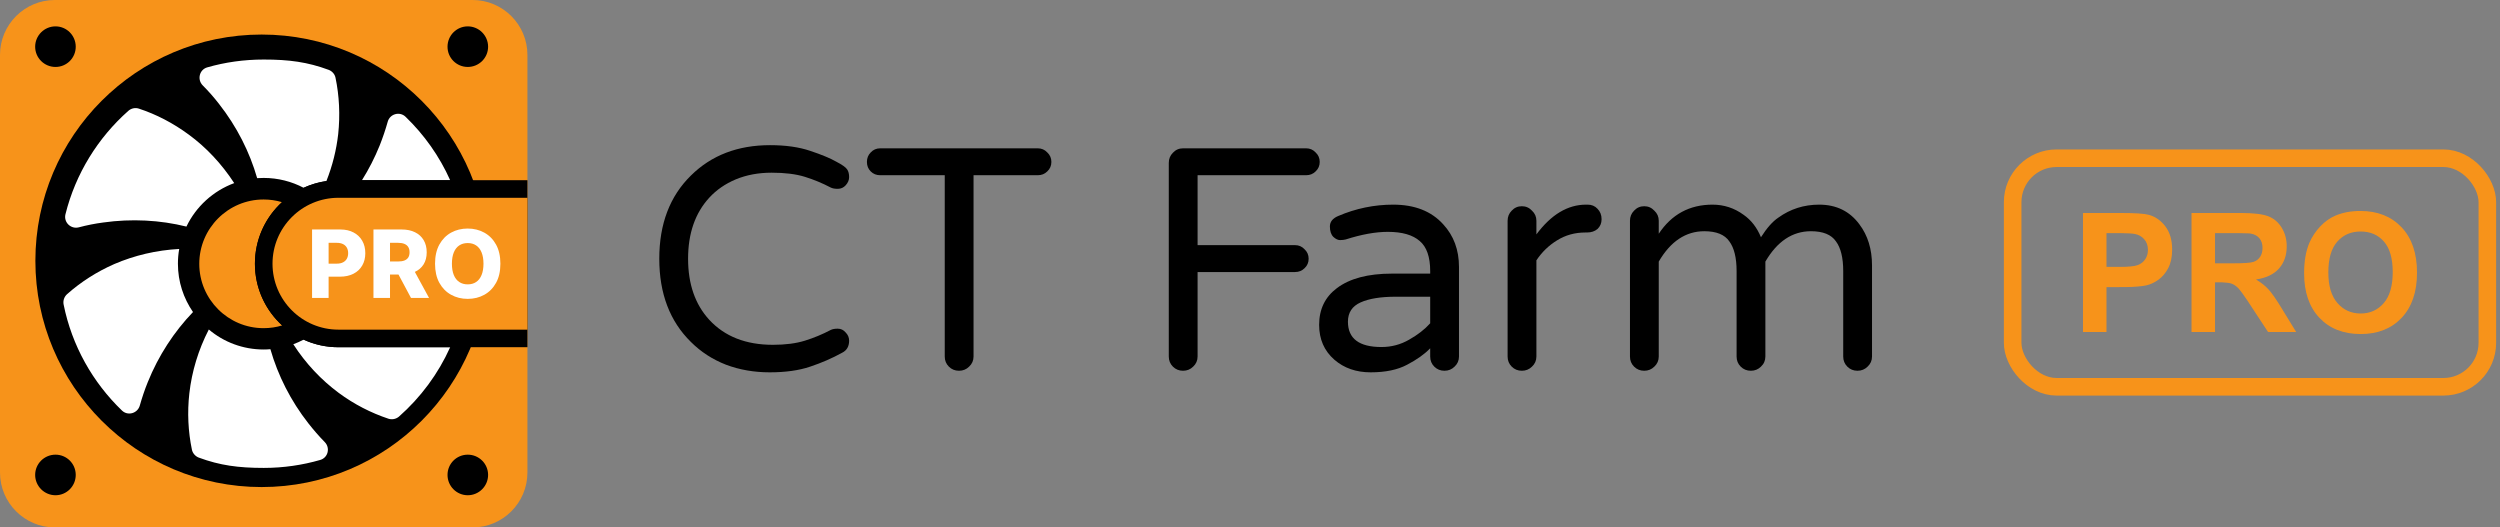
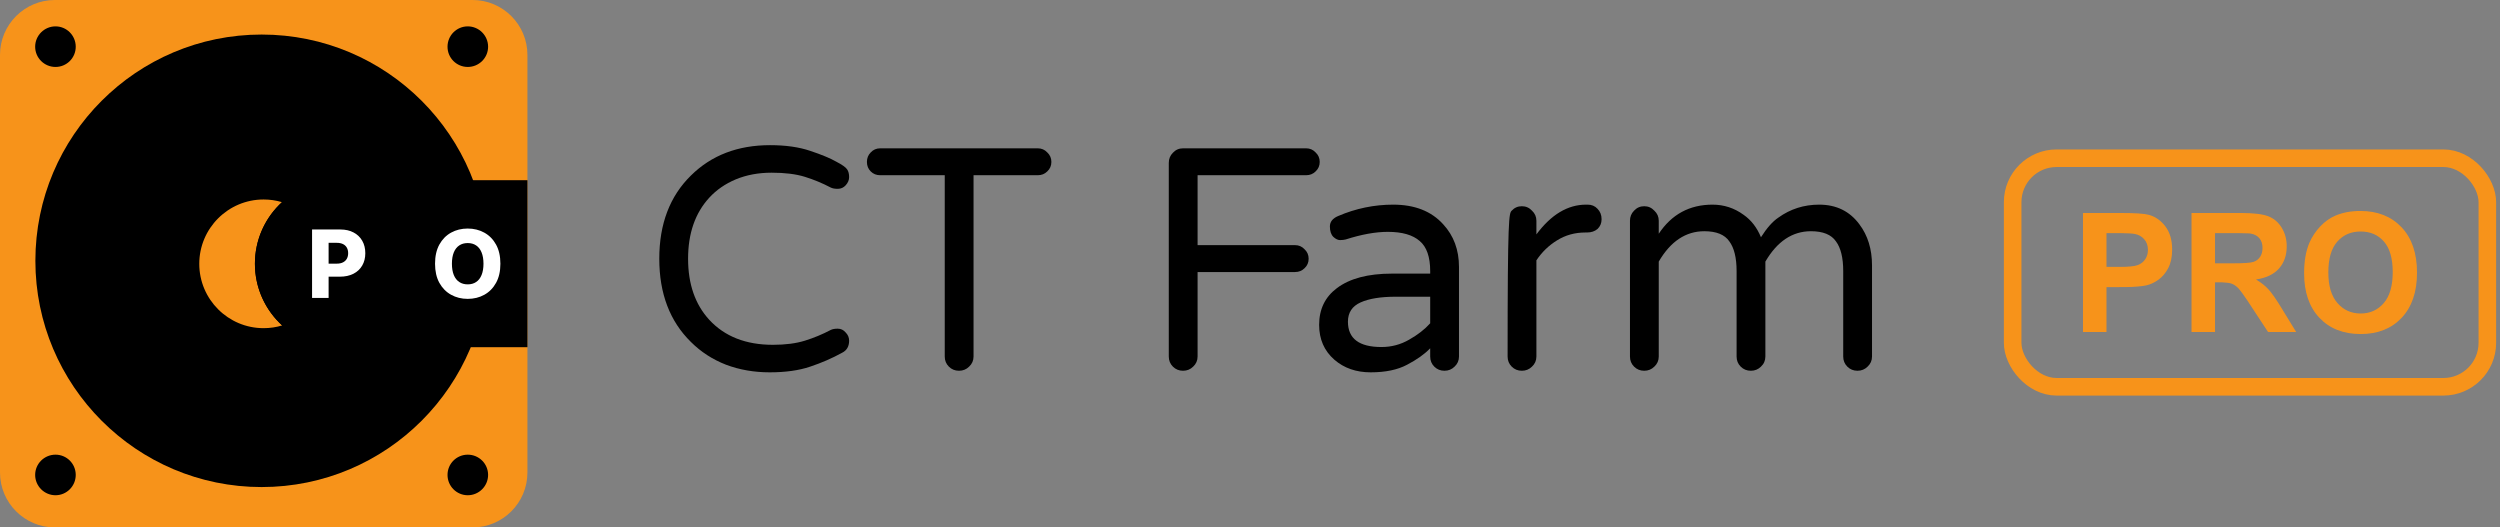
<svg xmlns="http://www.w3.org/2000/svg" width="237" height="50" viewBox="0 0 237 50" fill="none">
  <rect x="0" y="0" width="237" height="50" fill="#808080" stroke="none" />
  <g clip-path="url(#clip0_6724_70461)">
    <path d="M5.206 50H44.794C47.668 50 50 47.667 50 44.792V5.208C50 2.333 47.668 0 44.794 0H5.206C2.332 0 0 2.333 0 5.208V44.792C0 47.667 2.332 50 5.206 50Z" fill="#F7931A" />
    <path d="M24.802 3.275C36.649 3.275 46.252 12.867 46.252 24.724C46.252 36.561 36.649 46.173 24.802 46.173C12.966 46.173 3.354 36.561 3.354 24.724C3.354 12.867 12.966 3.275 24.802 3.275Z" fill="black" />
    <path fill-rule="evenodd" clip-rule="evenodd" d="M5.262 2.5C6.323 2.5 7.18 3.367 7.18 4.429C7.18 5.49 6.323 6.347 5.262 6.347C4.201 6.347 3.333 5.49 3.333 4.429C3.333 3.367 4.201 2.5 5.262 2.5ZM46.272 4.429C46.272 3.367 45.405 2.5 44.344 2.5C43.282 2.5 42.425 3.367 42.425 4.429C42.425 5.49 43.282 6.347 44.344 6.347C45.405 6.347 46.272 5.49 46.272 4.429ZM42.425 45.021C42.425 46.082 43.282 46.949 44.344 46.949C45.405 46.949 46.272 46.082 46.272 45.021C46.272 43.959 45.405 43.102 44.344 43.102C43.282 43.102 42.425 43.959 42.425 45.021ZM7.18 45.021C7.18 43.959 6.323 43.102 5.262 43.102C4.201 43.102 3.333 43.959 3.333 45.021C3.333 46.082 4.201 46.949 5.262 46.949C6.323 46.949 7.18 46.082 7.18 45.021Z" fill="black" />
-     <path fill-rule="evenodd" clip-rule="evenodd" d="M24.378 16.888C23.663 14.399 22.449 12.001 20.776 9.868C20.296 9.246 19.776 8.654 19.215 8.092C18.674 7.541 18.898 6.603 19.643 6.388C21.337 5.899 23.133 5.644 25 5.644C27.398 5.644 29.153 5.878 31.163 6.623C31.48 6.746 31.735 7.021 31.806 7.368C32.163 9.072 32.255 10.899 32.061 12.715C31.89 14.217 31.519 15.713 30.943 17.164C30.182 17.274 29.456 17.492 28.782 17.802C27.651 17.206 26.362 16.868 25 16.868C24.787 16.868 24.584 16.878 24.381 16.888L24.378 16.888ZM28.783 32.197C28.469 32.363 28.143 32.509 27.806 32.634C28.98 34.46 30.459 36.021 32.112 37.246C33.571 38.327 35.173 39.144 36.826 39.695C37.173 39.807 37.551 39.725 37.826 39.491C39.876 37.68 41.541 35.442 42.677 32.916H32.083C30.905 32.916 29.788 32.659 28.783 32.197ZM42.676 17.083C41.66 14.811 40.217 12.775 38.449 11.072C37.888 10.531 36.959 10.796 36.755 11.541C36.541 12.306 36.286 13.052 36 13.776C35.533 14.936 34.966 16.044 34.313 17.083H42.676ZM7.469 21.552C8.235 21.348 9.01 21.195 9.786 21.093C12.47 20.715 15.174 20.858 17.674 21.48C18.582 19.582 20.214 18.093 22.204 17.358C21.02 15.542 19.551 13.97 17.888 12.756C16.419 11.674 14.816 10.838 13.163 10.297C12.816 10.184 12.439 10.266 12.163 10.511C9.286 13.062 7.163 16.46 6.204 20.317C6.02 21.072 6.714 21.746 7.469 21.552ZM29.235 40.133C27.562 38.001 26.347 35.592 25.633 33.103C25.429 33.123 25.215 33.133 25 33.133C23.031 33.133 21.205 32.429 19.796 31.235C18.796 33.174 18.184 35.225 17.95 37.286C17.745 39.103 17.837 40.919 18.194 42.633C18.266 42.97 18.521 43.256 18.837 43.378C20.847 44.123 22.613 44.358 25.011 44.358C26.868 44.358 28.664 44.092 30.358 43.603C31.102 43.388 31.327 42.46 30.786 41.909C30.225 41.337 29.715 40.745 29.235 40.133ZM16.867 25C16.867 24.521 16.908 24.052 16.99 23.602C14.827 23.715 12.735 24.215 10.837 25.031C9.163 25.766 7.643 26.745 6.347 27.898C6.082 28.143 5.959 28.511 6.031 28.868C6.816 32.776 8.796 36.256 11.561 38.919C12.123 39.46 13.051 39.184 13.255 38.439C13.47 37.684 13.714 36.95 14.01 36.225C15.021 33.715 16.5 31.45 18.296 29.582C17.398 28.276 16.867 26.705 16.867 25Z" fill="white" />
    <path fill-rule="evenodd" clip-rule="evenodd" d="M26.733 19.165C25.155 20.612 24.167 22.691 24.167 25C24.167 27.318 25.163 29.403 26.75 30.851C26.193 31.02 25.601 31.11 24.989 31.11C21.626 31.11 18.891 28.374 18.891 25.011C18.891 21.648 21.626 18.911 24.989 18.911C25.595 18.911 26.18 19 26.733 19.165Z" fill="#F7931A" />
    <path d="M24.166 25C24.166 20.628 27.711 17.084 32.083 17.084H50V32.917H32.083C27.711 32.917 24.166 29.372 24.166 25Z" fill="black" />
-     <path d="M25.834 25C25.834 21.548 28.632 18.75 32.084 18.75H50V31.25H32.084C28.632 31.25 25.834 28.452 25.834 25Z" fill="#F7931A" />
    <path d="M29.584 28.244V21.755H32.264C32.75 21.755 33.169 21.85 33.522 22.04C33.877 22.228 34.151 22.491 34.343 22.829C34.535 23.165 34.631 23.556 34.631 24.002C34.631 24.45 34.533 24.841 34.336 25.177C34.142 25.511 33.864 25.77 33.503 25.954C33.142 26.137 32.713 26.229 32.217 26.229H30.563V24.994H31.925C32.162 24.994 32.359 24.952 32.518 24.87C32.678 24.788 32.8 24.672 32.882 24.525C32.964 24.375 33.005 24.2 33.005 24.002C33.005 23.801 32.964 23.628 32.882 23.482C32.8 23.334 32.678 23.22 32.518 23.14C32.357 23.06 32.16 23.02 31.925 23.02H31.152V28.244H29.584Z" fill="white" />
-     <path d="M35.404 28.244V21.755H38.085C38.571 21.755 38.99 21.843 39.343 22.018C39.698 22.191 39.971 22.441 40.163 22.766C40.356 23.089 40.452 23.473 40.452 23.916C40.452 24.366 40.353 24.748 40.157 25.063C39.961 25.376 39.682 25.614 39.321 25.779C38.959 25.942 38.532 26.023 38.037 26.023H36.342V24.788H37.746C37.982 24.788 38.18 24.757 38.338 24.696C38.499 24.632 38.62 24.537 38.703 24.41C38.785 24.282 38.826 24.117 38.826 23.916C38.826 23.715 38.785 23.55 38.703 23.419C38.62 23.286 38.499 23.186 38.338 23.121C38.178 23.053 37.98 23.02 37.746 23.02H36.973V28.244H35.404ZM39.057 25.279L40.673 28.244H38.962L37.378 25.279H39.057Z" fill="white" />
    <path d="M47.437 25C47.437 25.714 47.3 26.319 47.025 26.815C46.75 27.312 46.379 27.689 45.91 27.947C45.443 28.204 44.919 28.333 44.338 28.333C43.755 28.333 43.23 28.203 42.763 27.943C42.296 27.684 41.926 27.307 41.651 26.812C41.379 26.316 41.242 25.712 41.242 25C41.242 24.286 41.379 23.681 41.651 23.184C41.926 22.688 42.296 22.311 42.763 22.053C43.23 21.795 43.755 21.666 44.338 21.666C44.919 21.666 45.443 21.795 45.91 22.053C46.379 22.311 46.75 22.688 47.025 23.184C47.3 23.681 47.437 24.286 47.437 25ZM45.834 25C45.834 24.577 45.773 24.22 45.653 23.929C45.535 23.637 45.364 23.417 45.14 23.267C44.918 23.117 44.651 23.042 44.338 23.042C44.027 23.042 43.76 23.117 43.536 23.267C43.312 23.417 43.14 23.637 43.02 23.929C42.901 24.22 42.842 24.577 42.842 25C42.842 25.422 42.901 25.779 43.02 26.071C43.14 26.362 43.312 26.583 43.536 26.733C43.76 26.883 44.027 26.958 44.338 26.958C44.651 26.958 44.918 26.883 45.14 26.733C45.364 26.583 45.535 26.362 45.653 26.071C45.773 25.779 45.834 25.422 45.834 25Z" fill="white" />
  </g>
  <path d="M78.757 31.278C78.917 31.198 79.137 31.158 79.417 31.158C79.717 31.158 79.967 31.278 80.167 31.518C80.387 31.738 80.497 31.998 80.497 32.298C80.497 32.838 80.277 33.218 79.837 33.438C78.897 33.958 77.887 34.397 76.807 34.757C75.748 35.117 74.468 35.297 72.968 35.297C71.488 35.297 70.109 35.057 68.829 34.577C67.549 34.078 66.439 33.358 65.499 32.418C63.5 30.458 62.5 27.829 62.5 24.529C62.5 21.23 63.5 18.6 65.499 16.641C67.439 14.721 69.939 13.761 72.998 13.761C74.478 13.761 75.748 13.941 76.807 14.301C77.887 14.661 78.707 15.001 79.267 15.321C79.847 15.621 80.197 15.871 80.317 16.071C80.437 16.251 80.497 16.491 80.497 16.791C80.497 17.071 80.387 17.331 80.167 17.57C79.967 17.791 79.717 17.901 79.417 17.901C79.137 17.901 78.917 17.86 78.757 17.78C77.957 17.361 77.137 17.021 76.297 16.761C75.458 16.501 74.408 16.371 73.148 16.371C71.908 16.371 70.778 16.581 69.759 17.001C68.759 17.421 67.919 18 67.239 18.74C65.899 20.2 65.23 22.13 65.23 24.529C65.23 26.929 65.899 28.858 67.239 30.318C68.699 31.898 70.709 32.688 73.268 32.688C74.448 32.688 75.458 32.558 76.297 32.298C77.137 32.038 77.957 31.698 78.757 31.278Z" fill="black" />
  <path d="M98.381 14.061C98.741 14.061 99.041 14.191 99.281 14.451C99.54 14.691 99.671 14.991 99.671 15.351C99.671 15.711 99.54 16.011 99.281 16.251C99.041 16.491 98.741 16.611 98.381 16.611H92.292V33.798C92.292 34.178 92.152 34.497 91.872 34.757C91.612 35.017 91.292 35.147 90.912 35.147C90.532 35.147 90.212 35.017 89.952 34.757C89.692 34.497 89.562 34.178 89.562 33.798V16.611H83.443C83.084 16.611 82.784 16.491 82.544 16.251C82.304 16.011 82.184 15.711 82.184 15.351C82.184 14.991 82.304 14.691 82.544 14.451C82.784 14.191 83.084 14.061 83.443 14.061H98.381Z" fill="black" />
  <path d="M113.531 16.611V23.239H122.769C123.129 23.239 123.429 23.369 123.669 23.629C123.929 23.869 124.059 24.169 124.059 24.529C124.059 24.889 123.929 25.189 123.669 25.429C123.429 25.669 123.129 25.789 122.769 25.789H113.531V33.798C113.531 34.178 113.391 34.497 113.111 34.757C112.851 35.017 112.531 35.147 112.151 35.147C111.771 35.147 111.451 35.017 111.191 34.757C110.931 34.497 110.801 34.178 110.801 33.798V15.441C110.801 15.061 110.931 14.741 111.191 14.481C111.451 14.201 111.771 14.061 112.151 14.061H123.819C124.179 14.061 124.479 14.191 124.719 14.451C124.979 14.691 125.109 14.991 125.109 15.351C125.109 15.711 124.979 16.011 124.719 16.251C124.479 16.491 124.179 16.611 123.819 16.611H113.531Z" fill="black" />
  <path d="M126.854 20.48C128.533 19.76 130.273 19.4 132.073 19.4C134.112 19.4 135.692 20.02 136.812 21.26C137.812 22.34 138.312 23.689 138.312 25.309V33.798C138.312 34.178 138.172 34.497 137.892 34.757C137.632 35.017 137.312 35.147 136.932 35.147C136.552 35.147 136.232 35.017 135.972 34.757C135.712 34.497 135.582 34.178 135.582 33.798V33.018C135.042 33.578 134.312 34.097 133.392 34.577C132.493 35.057 131.343 35.297 129.943 35.297C128.563 35.297 127.414 34.897 126.494 34.097C125.534 33.258 125.054 32.158 125.054 30.798C125.054 29.318 125.614 28.159 126.734 27.319C127.953 26.399 129.693 25.939 131.953 25.939H135.582V25.699C135.582 24.359 135.252 23.41 134.592 22.85C133.932 22.27 132.923 21.98 131.563 21.98C130.403 21.98 129.073 22.22 127.574 22.7C127.414 22.74 127.234 22.76 127.034 22.76C126.834 22.76 126.624 22.66 126.404 22.46C126.184 22.24 126.074 21.91 126.074 21.47C126.074 21.03 126.334 20.7 126.854 20.48ZM127.784 30.498C127.784 32.098 128.843 32.898 130.963 32.898C131.903 32.898 132.773 32.668 133.572 32.208C134.392 31.748 135.062 31.228 135.582 30.648V28.129H132.313C130.893 28.129 129.783 28.309 128.983 28.669C128.183 29.028 127.784 29.638 127.784 30.498Z" fill="black" />
-   <path d="M145.651 22.22C147.051 20.34 148.62 19.4 150.36 19.4H150.51C150.89 19.4 151.2 19.53 151.44 19.79C151.7 20.05 151.83 20.38 151.83 20.78C151.83 21.16 151.7 21.47 151.44 21.71C151.18 21.93 150.85 22.04 150.45 22.04H150.3C149.3 22.04 148.4 22.29 147.601 22.79C146.821 23.27 146.171 23.899 145.651 24.679V33.798C145.651 34.178 145.511 34.497 145.231 34.757C144.971 35.017 144.651 35.147 144.271 35.147C143.891 35.147 143.571 35.017 143.311 34.757C143.051 34.497 142.921 34.178 142.921 33.798V20.93C142.921 20.55 143.051 20.23 143.311 19.97C143.571 19.69 143.891 19.55 144.271 19.55C144.651 19.55 144.971 19.69 145.231 19.97C145.511 20.23 145.651 20.55 145.651 20.93V22.22Z" fill="black" />
+   <path d="M145.651 22.22C147.051 20.34 148.62 19.4 150.36 19.4H150.51C150.89 19.4 151.2 19.53 151.44 19.79C151.7 20.05 151.83 20.38 151.83 20.78C151.83 21.16 151.7 21.47 151.44 21.71C151.18 21.93 150.85 22.04 150.45 22.04H150.3C149.3 22.04 148.4 22.29 147.601 22.79C146.821 23.27 146.171 23.899 145.651 24.679V33.798C145.651 34.178 145.511 34.497 145.231 34.757C144.971 35.017 144.651 35.147 144.271 35.147C143.891 35.147 143.571 35.017 143.311 34.757C143.051 34.497 142.921 34.178 142.921 33.798C142.921 20.55 143.051 20.23 143.311 19.97C143.571 19.69 143.891 19.55 144.271 19.55C144.651 19.55 144.971 19.69 145.231 19.97C145.511 20.23 145.651 20.55 145.651 20.93V22.22Z" fill="black" />
  <path d="M157.25 22.16C158.47 20.32 160.17 19.4 162.349 19.4C163.429 19.4 164.409 19.72 165.289 20.36C166.009 20.86 166.559 21.57 166.939 22.49C167.498 21.61 168.048 20.99 168.588 20.63C169.728 19.81 171.018 19.4 172.458 19.4C174.077 19.4 175.347 20.02 176.267 21.26C177.067 22.32 177.467 23.619 177.467 25.159V33.798C177.467 34.178 177.327 34.497 177.047 34.757C176.787 35.017 176.467 35.147 176.087 35.147C175.707 35.147 175.387 35.017 175.127 34.757C174.867 34.497 174.737 34.178 174.737 33.798V25.699C174.737 24.439 174.507 23.499 174.047 22.88C173.607 22.24 172.817 21.92 171.678 21.92C169.918 21.92 168.478 22.88 167.358 24.799V33.798C167.358 34.178 167.218 34.497 166.939 34.757C166.679 35.017 166.359 35.147 165.979 35.147C165.599 35.147 165.279 35.017 165.019 34.757C164.759 34.497 164.629 34.178 164.629 33.798V25.699C164.629 24.439 164.399 23.499 163.939 22.88C163.499 22.24 162.709 21.92 161.57 21.92C159.81 21.92 158.37 22.88 157.25 24.799V33.798C157.25 34.178 157.11 34.497 156.83 34.757C156.57 35.017 156.25 35.147 155.871 35.147C155.491 35.147 155.171 35.017 154.911 34.757C154.651 34.497 154.521 34.178 154.521 33.798V20.93C154.521 20.55 154.651 20.23 154.911 19.97C155.171 19.69 155.491 19.55 155.871 19.55C156.25 19.55 156.57 19.69 156.83 19.97C157.11 20.23 157.25 20.55 157.25 20.93V22.16Z" fill="black" />
  <rect x="190.8" y="15" width="45" height="21.667" rx="4.167" stroke="#F7931A" stroke-width="1.667" />
  <path d="M197.467 31.474V20.192H201.042C202.397 20.192 203.28 20.249 203.692 20.362C204.324 20.531 204.853 20.899 205.28 21.466C205.707 22.033 205.92 22.765 205.92 23.663C205.92 24.356 205.797 24.938 205.551 25.41C205.305 25.882 204.993 26.253 204.614 26.522C204.235 26.791 203.85 26.97 203.458 27.057C202.993 27.151 202.345 27.204 201.515 27.216L199.695 27.219V31.474H197.467ZM199.695 22.101V25.302H200.914C201.792 25.302 202.38 25.243 202.676 25.125C202.972 25.007 203.204 24.823 203.372 24.571C203.54 24.32 203.624 24.027 203.624 23.694C203.624 23.284 203.506 22.945 203.27 22.678C203.034 22.411 202.736 22.245 202.374 22.178C202.142 22.133 201.704 22.108 201.06 22.102L199.695 22.101ZM207.756 31.474V20.192H212.446C213.625 20.192 214.482 20.294 215.016 20.496C215.551 20.699 215.979 21.059 216.3 21.578C216.621 22.096 216.781 22.688 216.781 23.355C216.781 24.202 216.538 24.901 216.051 25.452C215.565 26.004 214.837 26.352 213.868 26.495C214.35 26.782 214.748 27.098 215.061 27.442C215.375 27.785 215.798 28.396 216.33 29.273L217.677 31.474H215.013L213.047 28.483C212.665 27.912 212.391 27.538 212.228 27.361C212.017 27.133 211.793 26.976 211.558 26.892C211.361 26.821 211.069 26.78 210.68 26.768L209.984 26.765V31.474H207.756ZM209.984 22.101V24.964H211.633C212.702 24.964 213.369 24.918 213.635 24.825C213.901 24.733 214.109 24.574 214.26 24.348C214.41 24.122 214.486 23.84 214.486 23.502C214.486 23.122 214.387 22.815 214.188 22.582C213.99 22.349 213.71 22.201 213.349 22.139L213.175 22.124C212.986 22.113 212.684 22.106 212.272 22.103L209.984 22.101ZM223.767 20C225.392 20 226.693 20.516 227.669 21.547C228.645 22.578 229.133 24.012 229.133 25.849C229.133 27.67 228.649 29.095 227.681 30.124C226.712 31.152 225.418 31.667 223.797 31.667C222.156 31.667 220.851 31.155 219.883 30.131C218.914 29.108 218.43 27.698 218.43 25.903C218.43 24.753 218.598 23.789 218.934 23.009C219.185 22.434 219.528 21.919 219.962 21.462C220.396 21.006 220.871 20.667 221.388 20.446C222.076 20.149 222.868 20 223.767 20ZM223.789 21.947C222.871 21.947 222.131 22.269 221.569 22.913C221.007 23.557 220.726 24.528 220.726 25.826C220.726 27.103 221.014 28.072 221.591 28.731C222.168 29.39 222.901 29.72 223.789 29.72C224.677 29.72 225.406 29.393 225.976 28.738C226.545 28.084 226.83 27.103 226.83 25.795C226.83 24.502 226.553 23.538 225.998 22.901C225.444 22.265 224.708 21.947 223.789 21.947Z" fill="#F7931A" />
  <defs>
    <clipPath id="clip0_6724_70461">
      <rect width="50" height="50" fill="white" />
    </clipPath>
  </defs>
</svg>